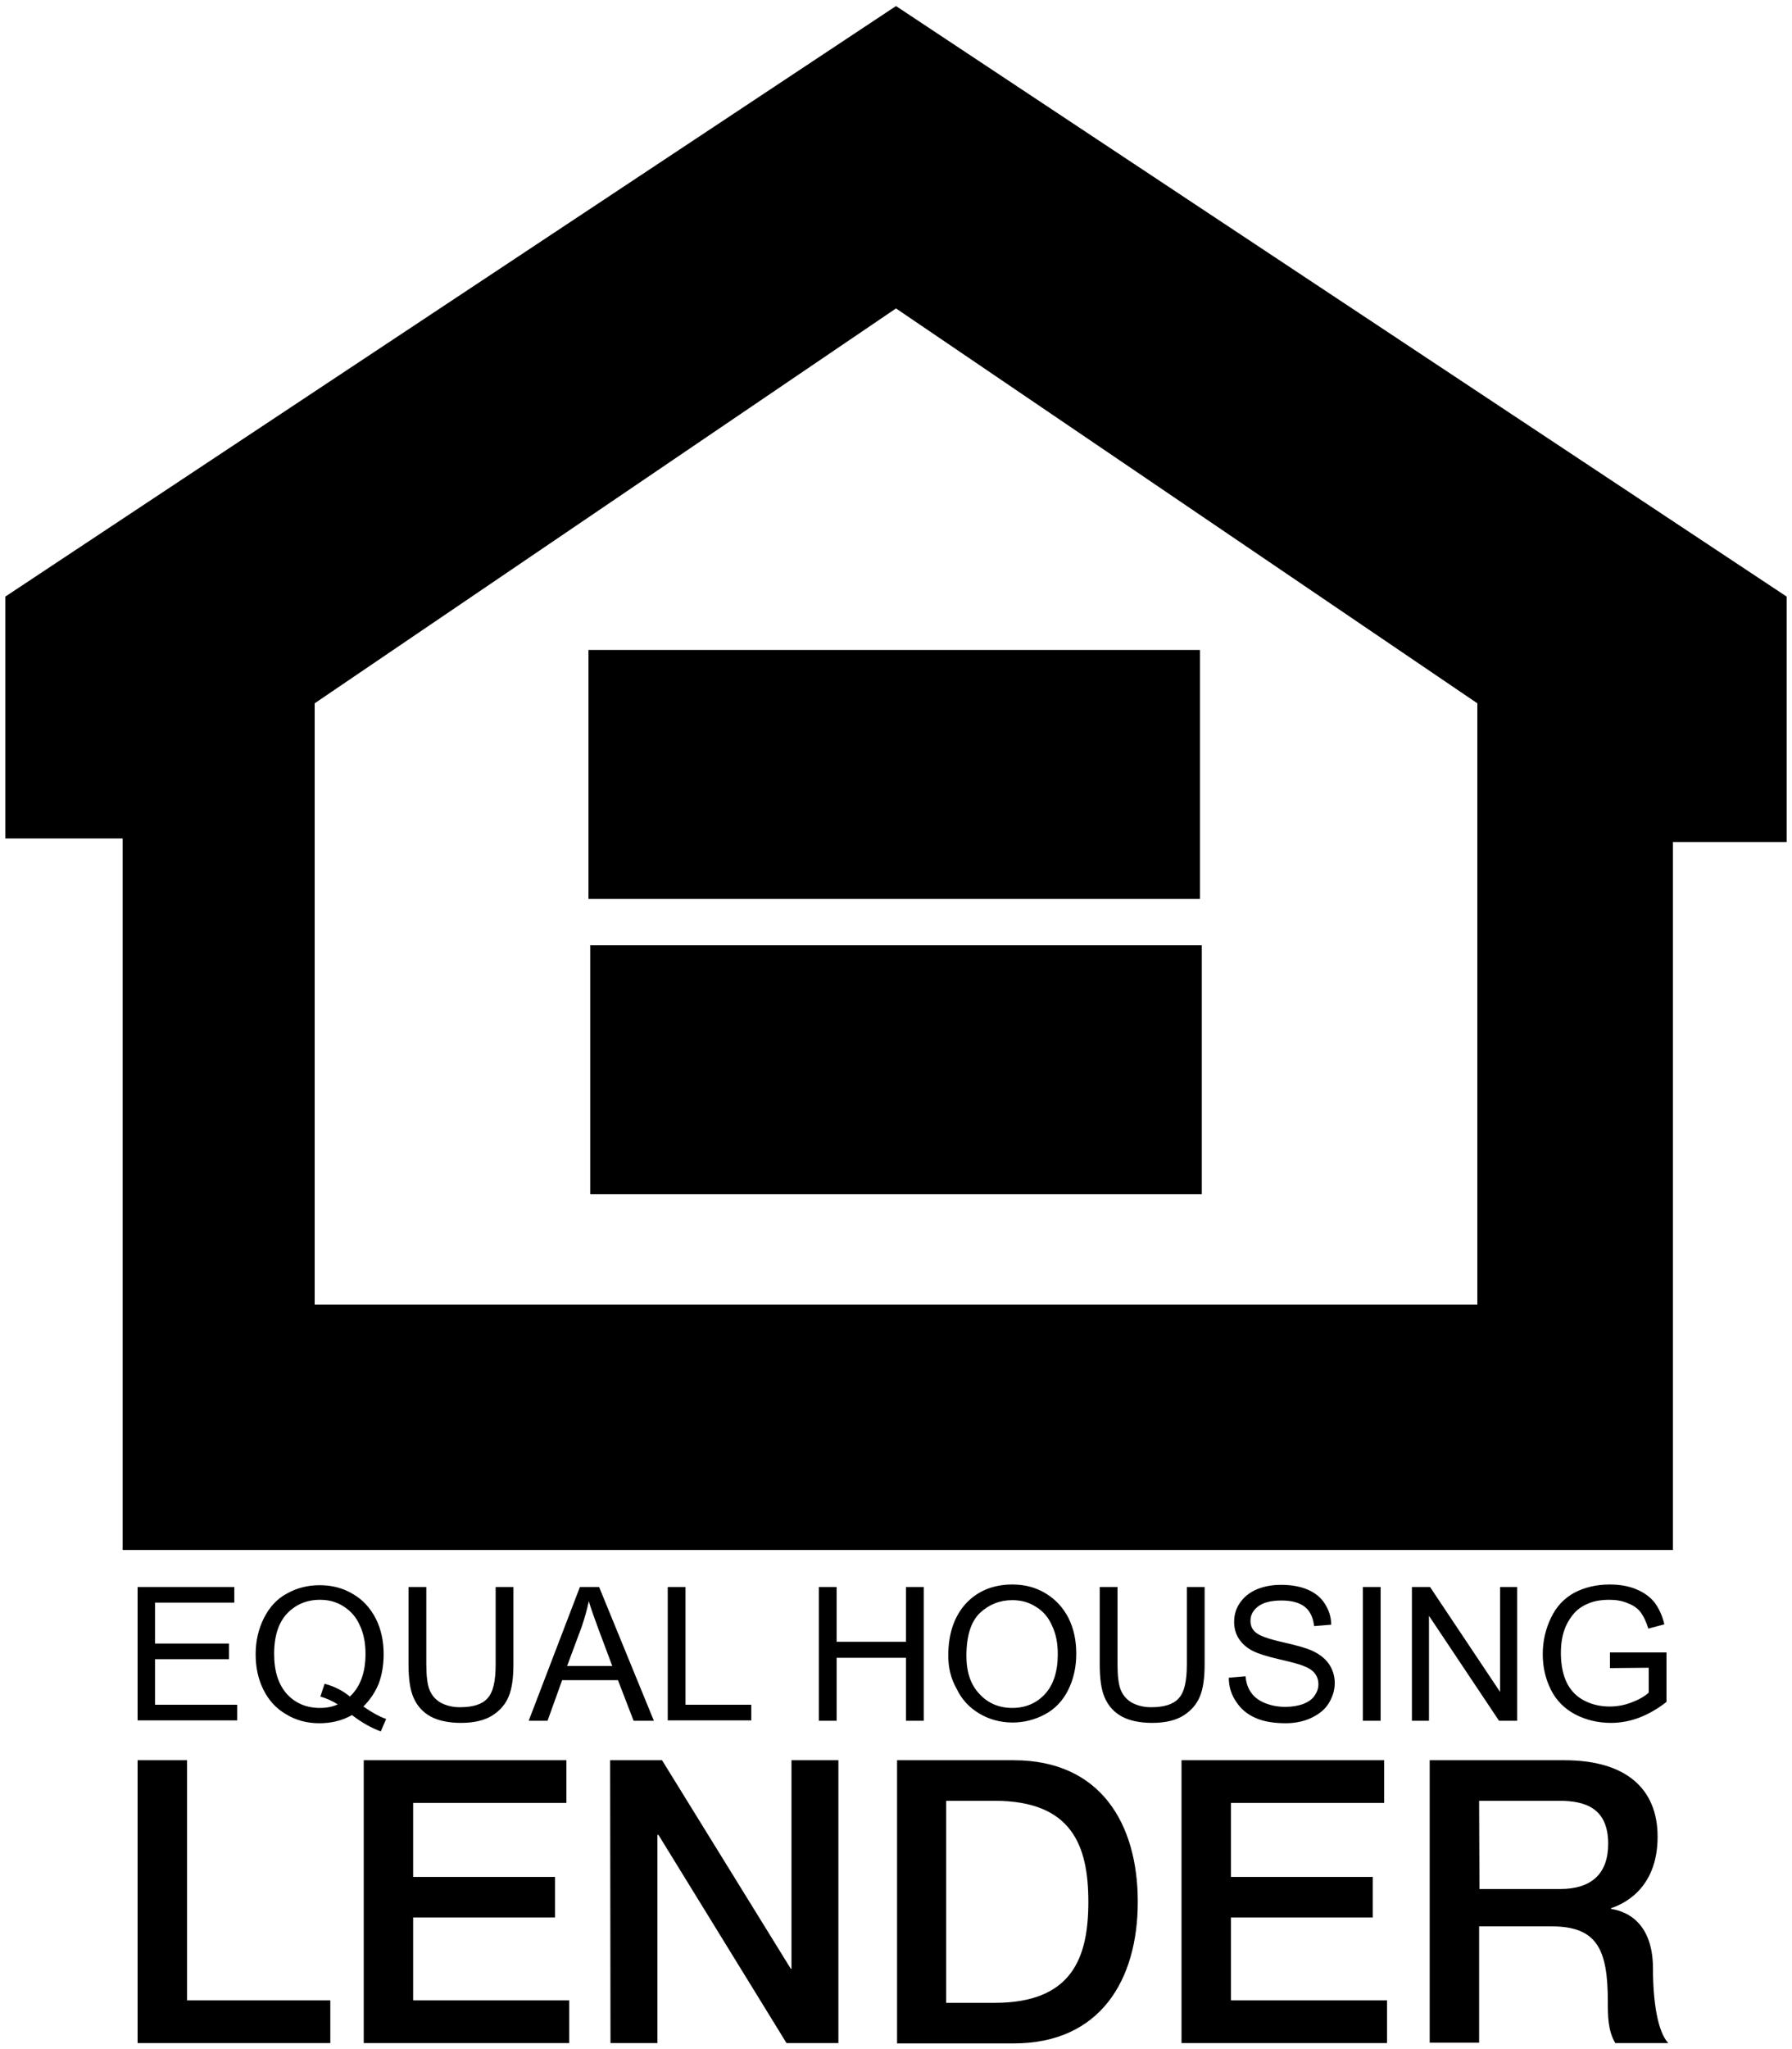
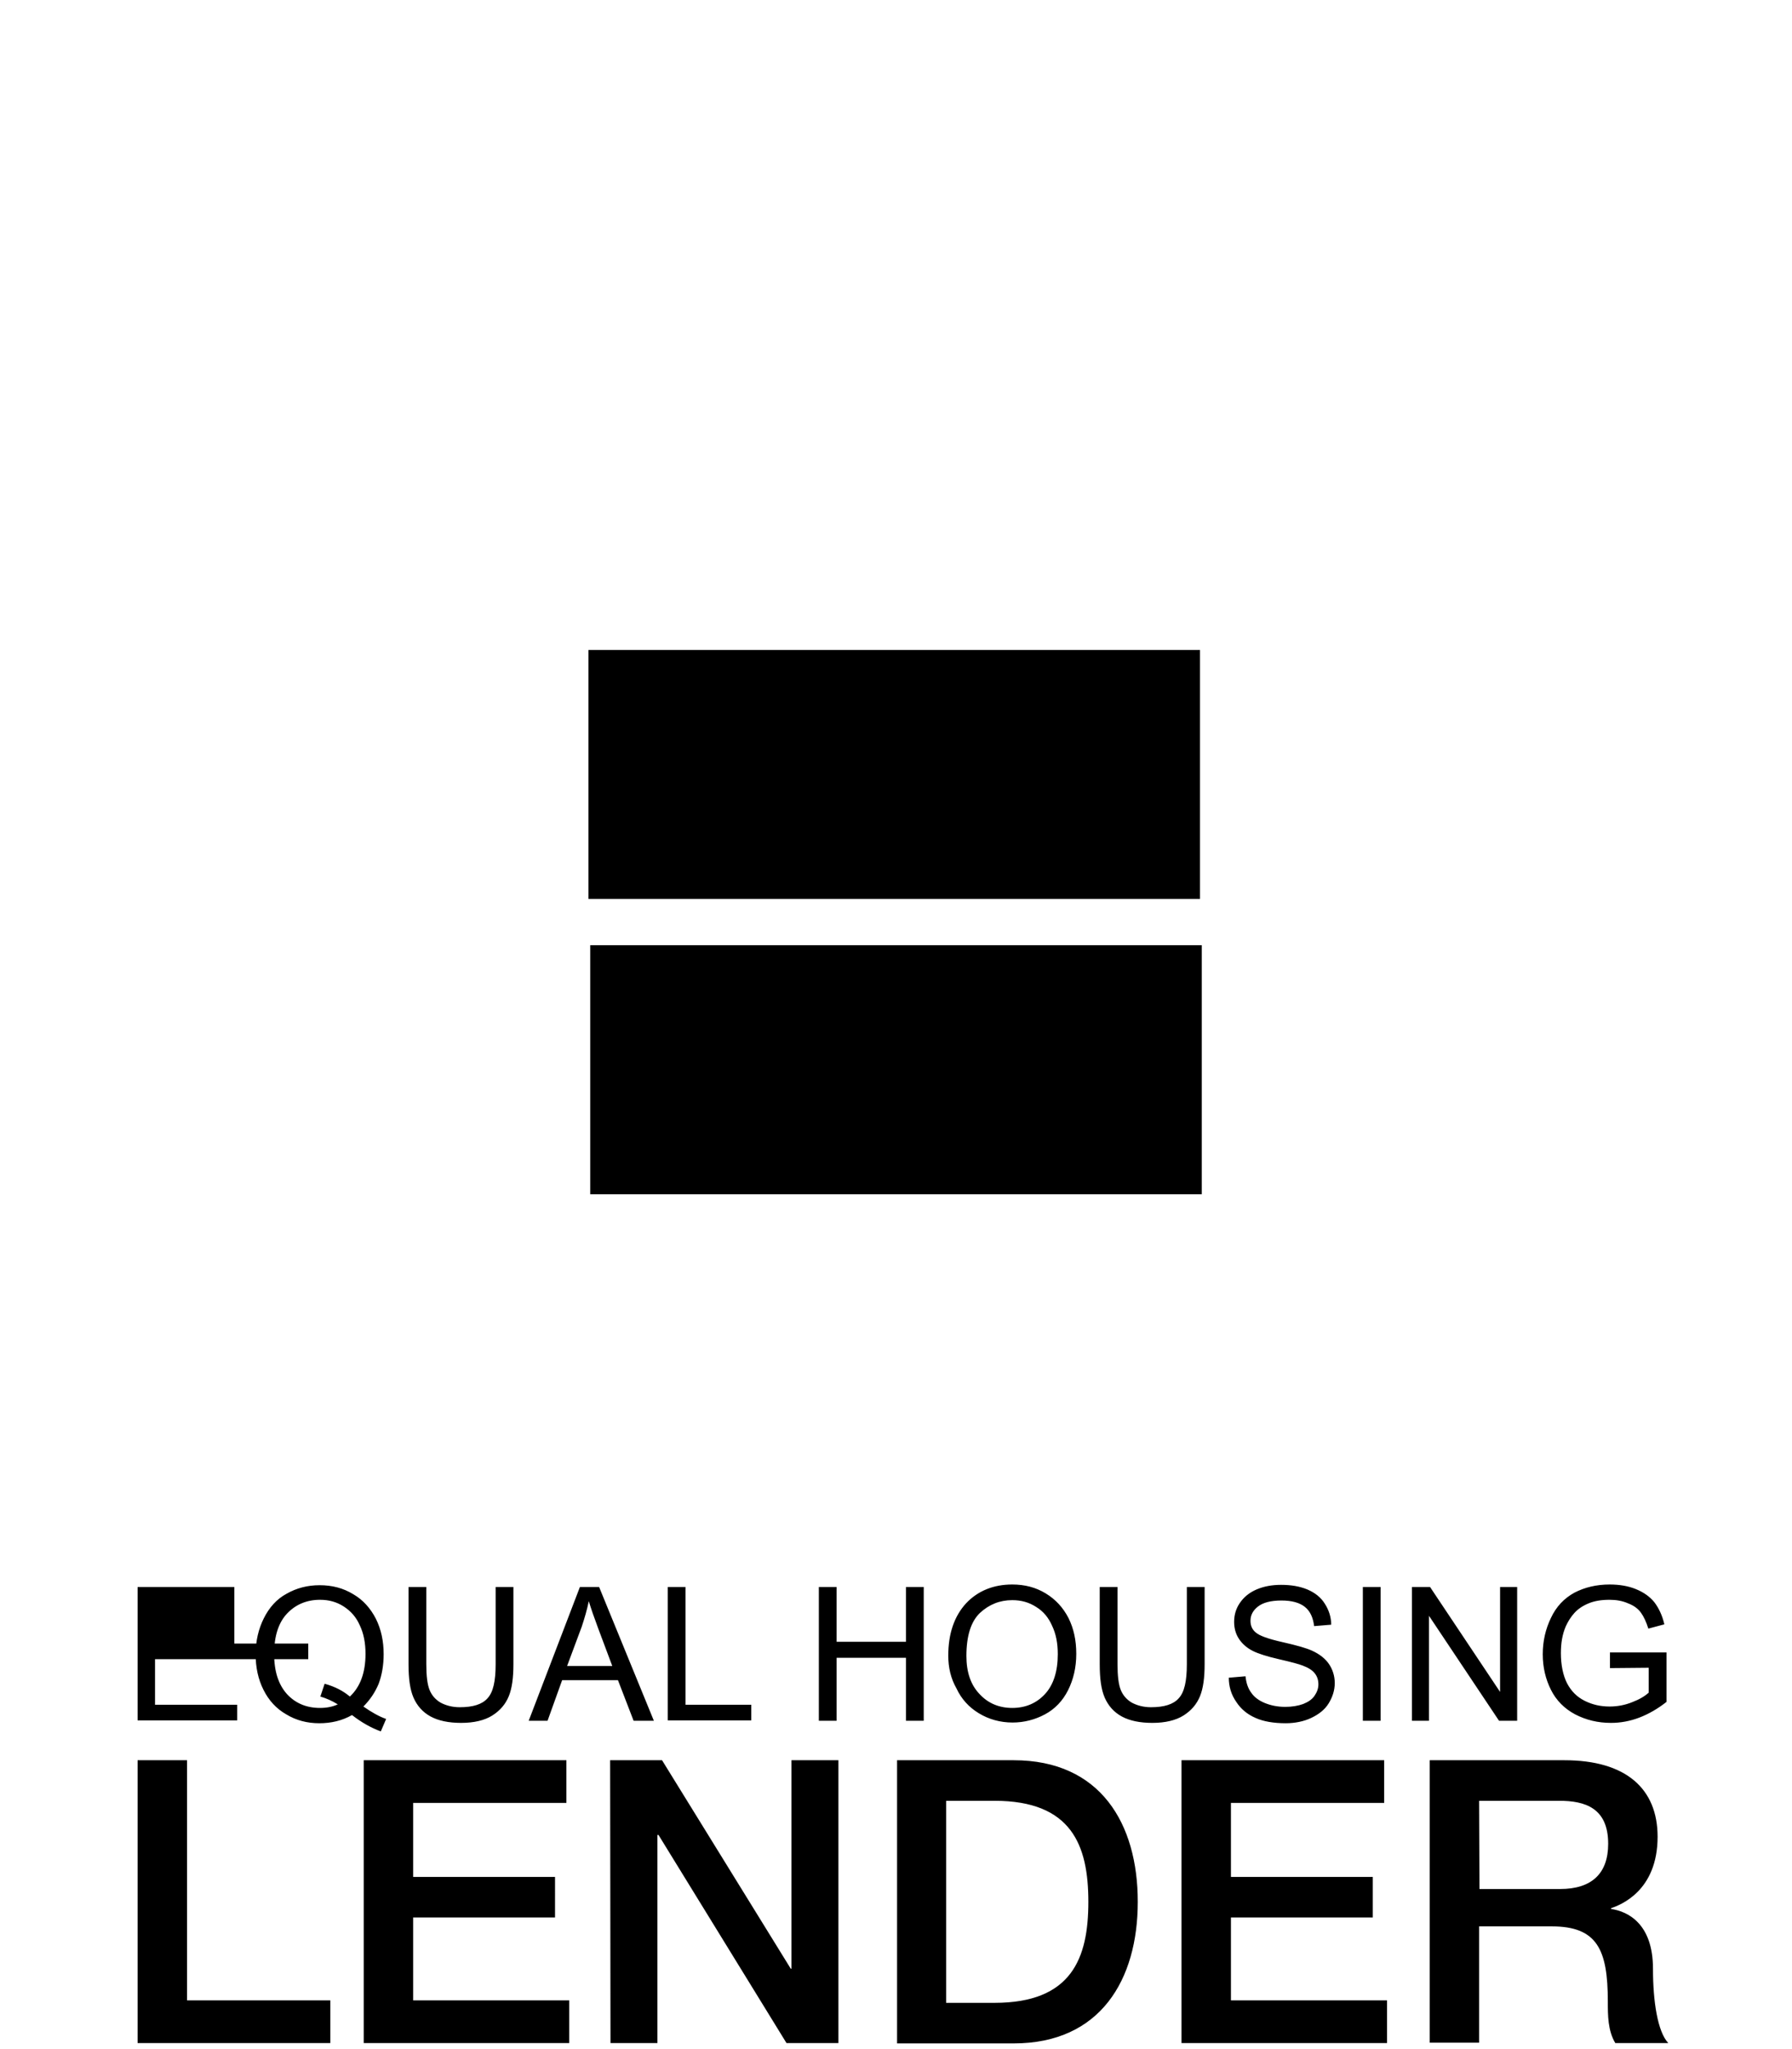
<svg xmlns="http://www.w3.org/2000/svg" id="Layer_1" viewBox="0 0 504 576">
  <style>.st0{fill:#000}</style>
-   <path class="st0" d="M1.5 167.7L252 1.7l250.5 166v69h-32v199h-436v-200h-33v-68zm87 199h327v-169L252 86.7l-163.5 111v169z" />
-   <path class="st0" d="M165.5 182.7h172v70h-172zM166 265.7h172v70H166zM38.7 483.7v-37.6h27.2v4.4H43.6V462h20.8v4.4H43.6v12.8h23.1v4.4h-28v.1zM102.2 479.7c2.3 1.6 4.4 2.8 6.4 3.5l-1.5 3.5c-2.7-1-5.4-2.5-8.1-4.6-2.8 1.6-5.9 2.3-9.2 2.3-3.4 0-6.5-.8-9.3-2.5-2.8-1.6-4.9-3.9-6.4-6.9s-2.2-6.3-2.2-10 .8-7.1 2.3-10.1 3.6-5.4 6.4-6.9c2.8-1.6 5.9-2.4 9.3-2.4 3.5 0 6.6.8 9.4 2.5 2.8 1.6 4.9 4 6.4 6.9 1.5 3 2.2 6.3 2.2 10 0 3.1-.5 5.9-1.4 8.3-1 2.4-2.4 4.5-4.3 6.4zm-10.9-6.4c2.9.8 5.2 2 7.1 3.6 2.9-2.7 4.4-6.7 4.4-12 0-3-.5-5.7-1.6-8-1-2.3-2.5-4-4.5-5.3s-4.2-1.9-6.7-1.9c-3.7 0-6.8 1.3-9.2 3.8-2.4 2.5-3.7 6.3-3.7 11.4 0 4.9 1.2 8.6 3.6 11.3 2.4 2.6 5.5 3.9 9.3 3.9 1.8 0 3.5-.3 5-1-1.6-1-3.2-1.7-4.9-2.2l1.2-3.6zM139.4 446.1h5v21.7c0 3.8-.4 6.8-1.3 9s-2.4 4-4.6 5.4c-2.2 1.4-5.2 2.1-8.8 2.1-3.5 0-6.4-.6-8.6-1.8-2.2-1.2-3.8-3-4.8-5.3s-1.4-5.4-1.4-9.4v-21.7h5v21.7c0 3.3.3 5.7.9 7.2s1.6 2.7 3.1 3.6c1.5.8 3.3 1.3 5.4 1.3 3.7 0 6.3-.8 7.8-2.5 1.6-1.7 2.3-4.8 2.3-9.6v-21.7zM148.7 483.7l14.4-37.6h5.4l15.4 37.6h-5.7l-4.4-11.4h-15.7l-4.1 11.4h-5.3zm10.8-15.4h12.7l-3.9-10.4c-1.2-3.2-2.1-5.8-2.7-7.8-.5 2.4-1.2 4.8-2 7.2l-4.1 11zM187.8 483.7v-37.6h5v33.1h18.5v4.4h-23.5v.1zM230.3 483.7v-37.6h5v15.4h19.5v-15.4h5v37.6h-5V466h-19.5v17.7h-5zM266.7 465.4c0-6.2 1.7-11.1 5-14.7 3.3-3.5 7.7-5.3 13-5.3 3.5 0 6.6.8 9.4 2.5s4.9 4 6.4 6.9c1.5 3 2.2 6.3 2.2 10.1s-.8 7.2-2.3 10.2-3.7 5.3-6.5 6.8-5.9 2.3-9.1 2.3c-3.5 0-6.7-.9-9.5-2.6s-4.9-4-6.3-7c-1.6-2.8-2.3-5.9-2.3-9.2zm5.1.1c0 4.5 1.2 8.1 3.7 10.7 2.4 2.6 5.5 3.9 9.2 3.9s6.8-1.3 9.2-3.9c2.4-2.6 3.6-6.4 3.6-11.2 0-3.1-.5-5.7-1.6-8-1-2.3-2.5-4.1-4.5-5.3-2-1.3-4.2-1.9-6.7-1.9-3.5 0-6.5 1.2-9.1 3.6-2.5 2.4-3.8 6.4-3.8 12.1zM333.8 446.1h5v21.7c0 3.8-.4 6.8-1.3 9s-2.4 4-4.6 5.4-5.2 2.1-8.8 2.1c-3.5 0-6.4-.6-8.6-1.8-2.2-1.2-3.8-3-4.8-5.3s-1.4-5.4-1.4-9.4v-21.7h5v21.7c0 3.3.3 5.7.9 7.2s1.6 2.7 3.1 3.6c1.5.8 3.3 1.3 5.4 1.3 3.7 0 6.3-.8 7.8-2.5 1.6-1.7 2.3-4.8 2.3-9.6v-21.7zM345.6 471.6l4.7-.4c.2 1.9.7 3.4 1.6 4.6.8 1.2 2.1 2.2 3.8 2.9 1.7.7 3.6 1.1 5.8 1.1 1.9 0 3.6-.3 5-.8 1.5-.6 2.5-1.3 3.2-2.3s1.1-2.1 1.1-3.2c0-1.2-.3-2.2-1-3.1s-1.8-1.6-3.4-2.2c-1-.4-3.2-1-6.7-1.8s-5.9-1.6-7.3-2.3c-1.8-.9-3.1-2.1-4-3.5s-1.3-3-1.3-4.7c0-1.9.5-3.7 1.6-5.3 1.1-1.6 2.6-2.9 4.7-3.8s4.4-1.3 6.9-1.3c2.8 0 5.2.4 7.4 1.3 2.1.9 3.8 2.2 4.9 4 1.1 1.7 1.8 3.7 1.8 5.9l-4.8.4c-.3-2.4-1.1-4.2-2.6-5.4-1.5-1.2-3.7-1.8-6.6-1.8-3 0-5.2.6-6.6 1.7s-2.1 2.4-2.1 4c0 1.4.5 2.5 1.5 3.3 1 .9 3.5 1.8 7.5 2.7 4 .9 6.8 1.7 8.3 2.4 2.2 1 3.8 2.3 4.8 3.8s1.6 3.3 1.6 5.3-.6 3.9-1.7 5.7c-1.1 1.8-2.8 3.1-4.9 4.1s-4.6 1.5-7.2 1.5c-3.4 0-6.3-.5-8.5-1.5-2.3-1-4.1-2.5-5.4-4.5-1.4-2-2.1-4.3-2.1-6.8zM383.3 483.7v-37.6h5v37.6h-5zM397.1 483.7v-37.6h5.1l19.7 29.5v-29.5h4.8v37.6h-5.1l-19.7-29.5v29.5h-4.8zM452.8 468.9v-4.4h15.9v13.9c-2.4 1.9-5 3.4-7.6 4.4s-5.3 1.5-8 1.5c-3.7 0-7-.8-10.1-2.4-3-1.6-5.3-3.9-6.8-6.9s-2.3-6.3-2.3-10 .8-7.1 2.3-10.2c1.5-3.2 3.7-5.5 6.6-7.1 2.9-1.5 6.2-2.3 9.9-2.3 2.7 0 5.2.4 7.4 1.3s3.9 2.1 5.2 3.7c1.2 1.6 2.2 3.6 2.8 6.2l-4.5 1.2c-.6-1.9-1.3-3.4-2.1-4.5s-2-2-3.6-2.6c-1.6-.7-3.3-1-5.2-1-2.3 0-4.2.3-5.9 1-1.7.7-3 1.6-4 2.7s-1.8 2.4-2.4 3.7c-1 2.3-1.4 4.8-1.4 7.6 0 3.3.6 6.2 1.7 8.4 1.2 2.3 2.8 3.9 5 5s4.5 1.6 7 1.6c2.2 0 4.3-.4 6.3-1.2 2.1-.8 3.6-1.7 4.7-2.7v-7l-10.9.1z" />
+   <path class="st0" d="M165.5 182.7h172v70h-172zM166 265.7h172v70H166zM38.7 483.7v-37.6h27.2v4.4V462h20.8v4.4H43.6v12.8h23.1v4.4h-28v.1zM102.2 479.7c2.3 1.6 4.4 2.8 6.4 3.5l-1.5 3.5c-2.7-1-5.4-2.5-8.1-4.6-2.8 1.6-5.9 2.3-9.2 2.3-3.4 0-6.5-.8-9.3-2.5-2.8-1.6-4.9-3.9-6.4-6.9s-2.2-6.3-2.2-10 .8-7.1 2.3-10.1 3.6-5.4 6.4-6.9c2.8-1.6 5.9-2.4 9.3-2.4 3.5 0 6.6.8 9.4 2.5 2.8 1.6 4.9 4 6.4 6.9 1.5 3 2.2 6.3 2.2 10 0 3.1-.5 5.9-1.4 8.3-1 2.4-2.4 4.5-4.3 6.4zm-10.9-6.4c2.9.8 5.2 2 7.1 3.6 2.9-2.7 4.4-6.7 4.4-12 0-3-.5-5.7-1.6-8-1-2.3-2.5-4-4.5-5.3s-4.2-1.9-6.7-1.9c-3.7 0-6.8 1.3-9.2 3.8-2.4 2.5-3.7 6.3-3.7 11.4 0 4.9 1.2 8.6 3.6 11.3 2.4 2.6 5.5 3.9 9.3 3.9 1.8 0 3.5-.3 5-1-1.6-1-3.2-1.7-4.9-2.2l1.2-3.6zM139.4 446.1h5v21.7c0 3.8-.4 6.8-1.3 9s-2.4 4-4.6 5.4c-2.2 1.4-5.2 2.1-8.8 2.1-3.5 0-6.4-.6-8.6-1.8-2.2-1.2-3.8-3-4.8-5.3s-1.4-5.4-1.4-9.4v-21.7h5v21.7c0 3.3.3 5.7.9 7.2s1.6 2.7 3.1 3.6c1.5.8 3.3 1.3 5.4 1.3 3.7 0 6.3-.8 7.8-2.5 1.6-1.7 2.3-4.8 2.3-9.6v-21.7zM148.7 483.7l14.4-37.6h5.4l15.4 37.6h-5.7l-4.4-11.4h-15.7l-4.1 11.4h-5.3zm10.8-15.4h12.7l-3.9-10.4c-1.2-3.2-2.1-5.8-2.7-7.8-.5 2.4-1.2 4.8-2 7.2l-4.1 11zM187.8 483.7v-37.6h5v33.1h18.5v4.4h-23.5v.1zM230.3 483.7v-37.6h5v15.4h19.5v-15.4h5v37.6h-5V466h-19.5v17.7h-5zM266.7 465.4c0-6.2 1.7-11.1 5-14.7 3.3-3.5 7.7-5.3 13-5.3 3.5 0 6.6.8 9.4 2.5s4.9 4 6.4 6.9c1.5 3 2.2 6.3 2.2 10.1s-.8 7.2-2.3 10.2-3.7 5.3-6.5 6.8-5.9 2.3-9.1 2.3c-3.5 0-6.7-.9-9.5-2.6s-4.9-4-6.3-7c-1.6-2.8-2.3-5.9-2.3-9.2zm5.1.1c0 4.5 1.2 8.1 3.7 10.7 2.4 2.6 5.5 3.9 9.2 3.9s6.8-1.3 9.2-3.9c2.4-2.6 3.6-6.4 3.6-11.2 0-3.1-.5-5.7-1.6-8-1-2.3-2.5-4.1-4.5-5.3-2-1.3-4.2-1.9-6.7-1.9-3.5 0-6.5 1.2-9.1 3.6-2.5 2.4-3.8 6.4-3.8 12.1zM333.8 446.1h5v21.7c0 3.8-.4 6.8-1.3 9s-2.4 4-4.6 5.4-5.2 2.1-8.8 2.1c-3.5 0-6.4-.6-8.6-1.8-2.2-1.2-3.8-3-4.8-5.3s-1.4-5.4-1.4-9.4v-21.7h5v21.7c0 3.3.3 5.7.9 7.2s1.6 2.7 3.1 3.6c1.5.8 3.3 1.3 5.4 1.3 3.7 0 6.3-.8 7.8-2.5 1.6-1.7 2.3-4.8 2.3-9.6v-21.7zM345.6 471.6l4.7-.4c.2 1.9.7 3.4 1.6 4.6.8 1.2 2.1 2.2 3.8 2.9 1.7.7 3.6 1.1 5.8 1.1 1.9 0 3.6-.3 5-.8 1.5-.6 2.5-1.3 3.2-2.3s1.1-2.1 1.1-3.2c0-1.2-.3-2.2-1-3.1s-1.8-1.6-3.4-2.2c-1-.4-3.2-1-6.7-1.8s-5.9-1.6-7.3-2.3c-1.8-.9-3.1-2.1-4-3.5s-1.3-3-1.3-4.7c0-1.9.5-3.7 1.6-5.3 1.1-1.6 2.6-2.9 4.7-3.8s4.4-1.3 6.9-1.3c2.8 0 5.2.4 7.4 1.3 2.1.9 3.8 2.2 4.9 4 1.1 1.7 1.8 3.7 1.8 5.9l-4.8.4c-.3-2.4-1.1-4.2-2.6-5.4-1.5-1.2-3.7-1.8-6.6-1.8-3 0-5.2.6-6.6 1.7s-2.1 2.4-2.1 4c0 1.4.5 2.5 1.5 3.3 1 .9 3.5 1.8 7.5 2.7 4 .9 6.8 1.7 8.3 2.4 2.2 1 3.8 2.3 4.8 3.8s1.6 3.3 1.6 5.3-.6 3.9-1.7 5.7c-1.1 1.8-2.8 3.1-4.9 4.1s-4.6 1.5-7.2 1.5c-3.4 0-6.3-.5-8.5-1.5-2.3-1-4.1-2.5-5.4-4.5-1.4-2-2.1-4.3-2.1-6.8zM383.3 483.7v-37.6h5v37.6h-5zM397.1 483.7v-37.6h5.1l19.7 29.5v-29.5h4.8v37.6h-5.1l-19.7-29.5v29.5h-4.8zM452.8 468.9v-4.4h15.9v13.9c-2.4 1.9-5 3.4-7.6 4.4s-5.3 1.5-8 1.5c-3.7 0-7-.8-10.1-2.4-3-1.6-5.3-3.9-6.8-6.9s-2.3-6.3-2.3-10 .8-7.1 2.3-10.2c1.5-3.2 3.7-5.5 6.6-7.1 2.9-1.5 6.2-2.3 9.9-2.3 2.7 0 5.2.4 7.4 1.3s3.9 2.1 5.2 3.7c1.2 1.6 2.2 3.6 2.8 6.2l-4.5 1.2c-.6-1.9-1.3-3.4-2.1-4.5s-2-2-3.6-2.6c-1.6-.7-3.3-1-5.2-1-2.3 0-4.2.3-5.9 1-1.7.7-3 1.6-4 2.7s-1.8 2.4-2.4 3.7c-1 2.3-1.4 4.8-1.4 7.6 0 3.3.6 6.2 1.7 8.4 1.2 2.3 2.8 3.9 5 5s4.5 1.6 7 1.6c2.2 0 4.3-.4 6.3-1.2 2.1-.8 3.6-1.7 4.7-2.7v-7l-10.9.1z" />
  <g>
    <path class="st0" d="M38.7 494.8h13.9v67.5h40.3v12H38.7v-79.5zM102.3 494.8h57v12h-43.1v20.8h39.9V539h-39.9v23.3h43.9v12h-57.8v-79.5zM171.6 494.8h14.6l36.2 58.6h.2v-58.6h13.2v79.5h-14.6l-36-58.5h-.3v58.5h-13.2l-.1-79.5zM252.3 494.8h32.8c24.4 0 34.9 17.8 34.9 39.8 0 21.9-10.5 39.8-34.9 39.8h-32.8v-79.6zm13.8 68.2h13.6c21.7 0 26.4-12.5 26.4-28.4s-4.7-28.4-26.4-28.4h-13.6V563zM332.3 494.8h57v12h-43.1v20.8h39.9V539h-39.9v23.3h43.9v12h-57.8v-79.5zM402.2 494.8H440c17.3 0 26.2 8 26.2 21.5 0 15.3-10.5 19.2-13.1 20.1v.2c4.8.7 11.8 4.2 11.8 16.8 0 9.2 1.3 17.7 4.3 20.9h-14.9c-2.1-3.5-2.1-7.8-2.1-11.7 0-14.6-3-21.1-15.8-21.1H416v32.7h-13.9v-79.4h.1zm13.9 36.2h22.7c8.8 0 13.5-4.3 13.5-12.7 0-10.1-6.5-12.1-13.8-12.1H416l.1 24.8z" />
  </g>
</svg>